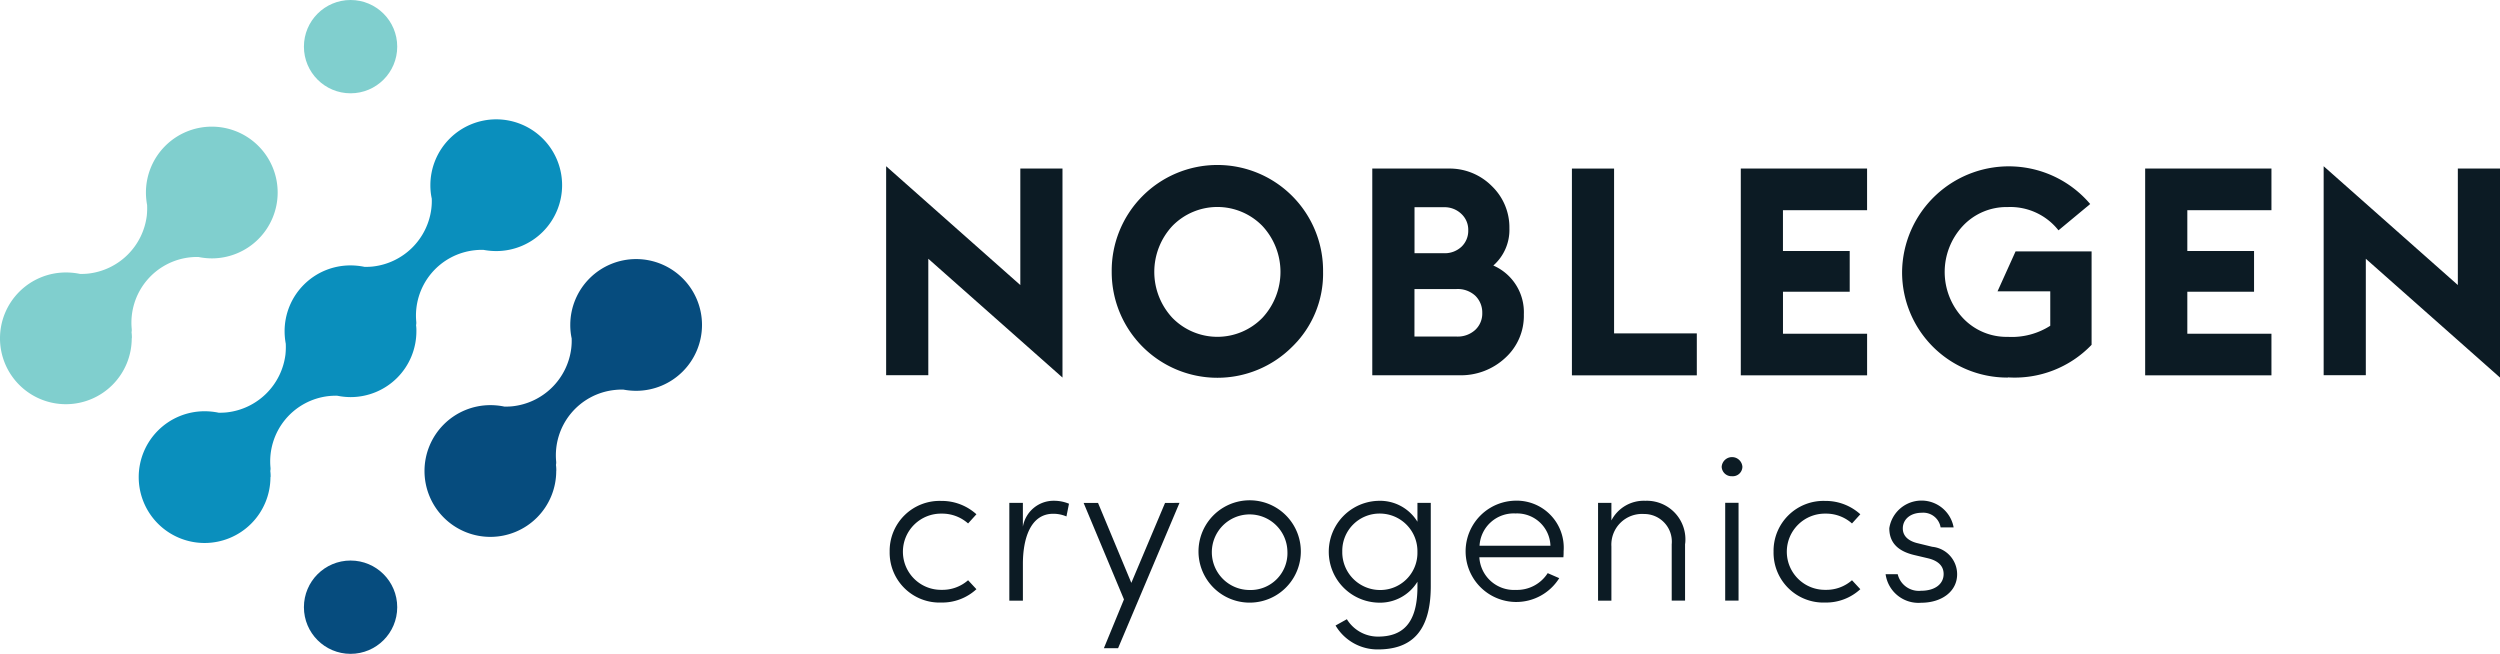
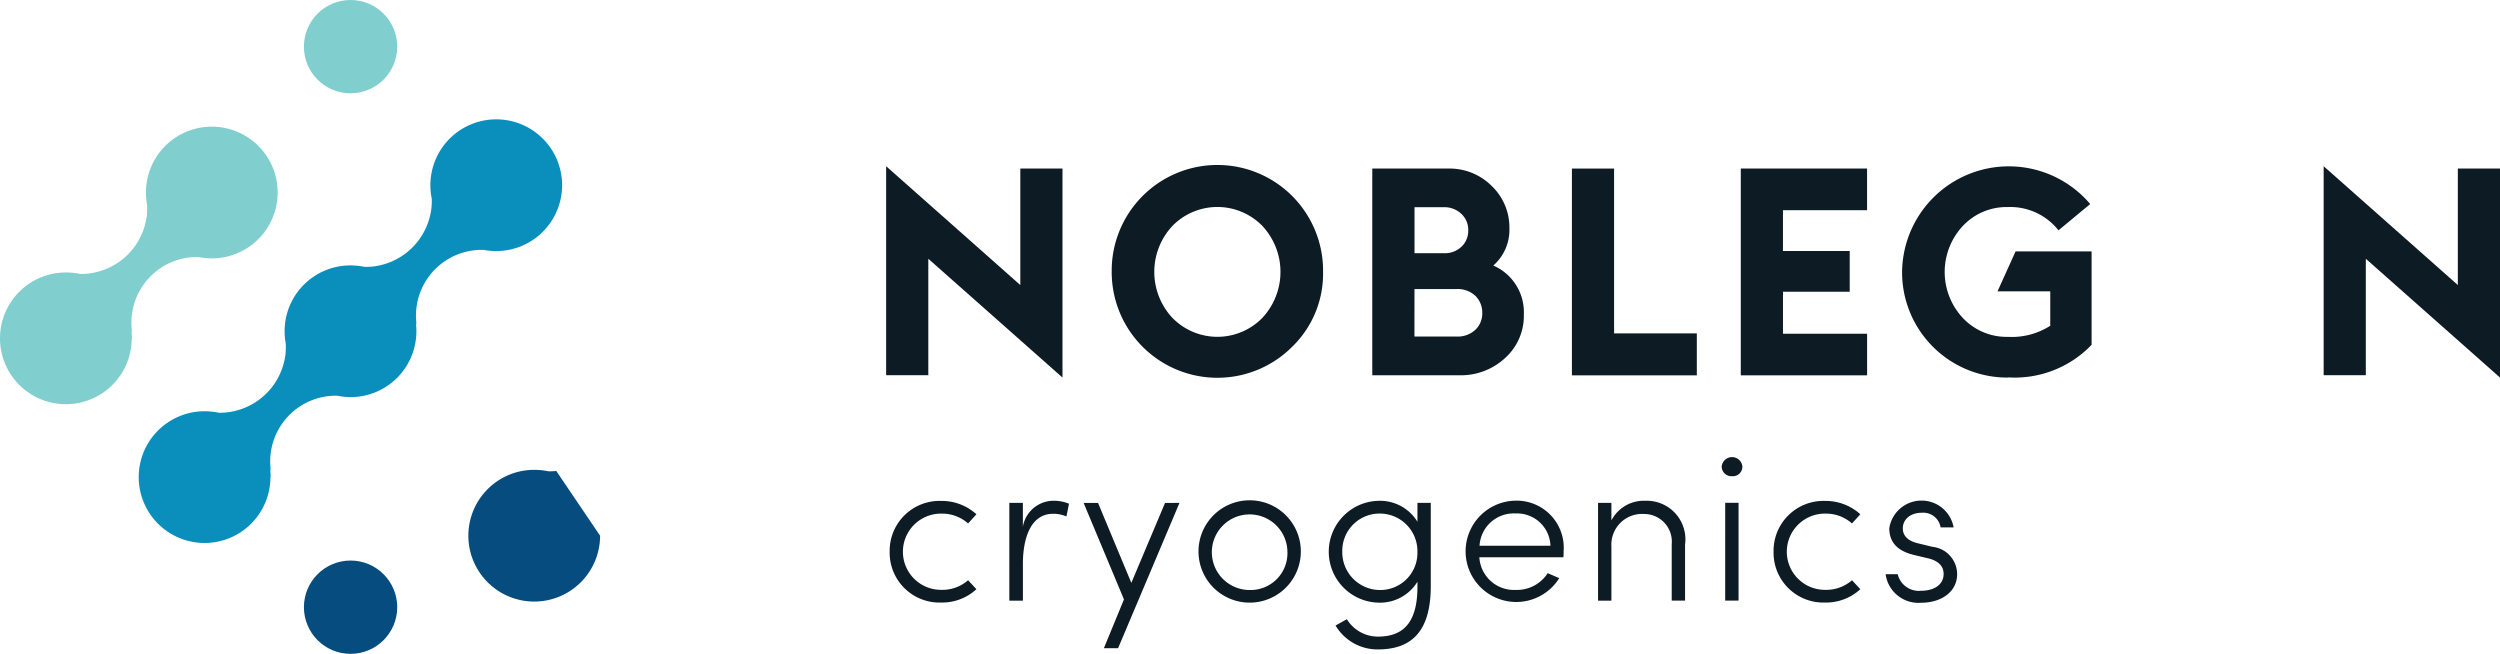
<svg xmlns="http://www.w3.org/2000/svg" width="171" height="44.723" viewBox="0 0 171 44.723">
  <g id="noblegen_2" data-name="noblegen 2" transform="translate(0.02)">
    <g id="Group_2288" data-name="Group 2288" transform="translate(60.592 11.369)">
      <path id="Path_4176" data-name="Path 4176" d="M95.053,30.027,85.874,21.9v7.966H82.99V15.57L92.168,23.7V15.731h2.884v14.3Z" transform="translate(-82.99 -15.57)" fill="#0c1b24" />
      <path id="Path_4177" data-name="Path 4177" d="M116.467,27.917A7.229,7.229,0,0,1,104.12,22.8a7.229,7.229,0,1,1,14.457,0A6.96,6.96,0,0,1,116.467,27.917Zm-8.193-1.971a4.3,4.3,0,0,0,6.148,0,4.61,4.61,0,0,0,0-6.294,4.3,4.3,0,0,0-6.148,0,4.61,4.61,0,0,0,0,6.294Z" transform="translate(-88.691 -15.57)" fill="#0c1b24" />
      <path id="Path_4178" data-name="Path 4178" d="M128.53,29.926V15.79h5.2a4.069,4.069,0,0,1,2.979,1.2,3.916,3.916,0,0,1,1.2,2.884,3.246,3.246,0,0,1-1.1,2.548,3.482,3.482,0,0,1,2.088,3.344,3.879,3.879,0,0,1-1.278,2.979,4.447,4.447,0,0,1-3.147,1.183H128.53Zm2.884-8.346h2.008a1.673,1.673,0,0,0,1.212-.445,1.5,1.5,0,0,0,.46-1.124,1.478,1.478,0,0,0-.467-1.117,1.652,1.652,0,0,0-1.2-.46h-2.008V21.58Zm0,5.7H134.3a1.77,1.77,0,0,0,1.278-.46,1.526,1.526,0,0,0,.475-1.154,1.6,1.6,0,0,0-.475-1.176,1.77,1.77,0,0,0-1.278-.46h-2.884Z" transform="translate(-95.278 -15.629)" fill="#0c1b24" />
      <path id="Path_4179" data-name="Path 4179" d="M147.23,29.926V15.79h2.884V27.064h5.659v2.87H147.23Z" transform="translate(-100.323 -15.629)" fill="#0c1b24" />
      <path id="Path_4180" data-name="Path 4180" d="M163.05,29.926V15.79h8.638v2.848h-5.754v2.789H170.5v2.789h-4.564v2.87h5.754v2.848H163.05Z" transform="translate(-104.592 -15.629)" fill="#0c1b24" />
      <path id="Path_4181" data-name="Path 4181" d="M185.389,30.027A7.2,7.2,0,0,1,178.16,22.8a7.3,7.3,0,0,1,12.866-4.644l-2.169,1.8a4.192,4.192,0,0,0-3.468-1.592,4.091,4.091,0,0,0-3.074,1.292,4.61,4.61,0,0,0,0,6.294,4.1,4.1,0,0,0,3.074,1.292,4.885,4.885,0,0,0,2.906-.759V24.128h-3.607l1.234-2.731h5.2v6.389a7.28,7.28,0,0,1-5.732,2.227Z" transform="translate(-108.669 -15.57)" fill="#0c1b24" />
-       <path id="Path_4182" data-name="Path 4182" d="M200.93,29.926V15.79h8.638v2.848h-5.754v2.789h4.564v2.789h-4.564v2.87h5.754v2.848H200.93Z" transform="translate(-114.813 -15.629)" fill="#0c1b24" />
      <path id="Path_4183" data-name="Path 4183" d="M229.713,30.027,220.534,21.9v7.966H217.65V15.57l9.178,8.127V15.731h2.884v14.3Z" transform="translate(-119.324 -15.57)" fill="#0c1b24" />
    </g>
    <g id="Group_2289" data-name="Group 2289" transform="translate(60.833 31.273)">
      <path id="Path_4184" data-name="Path 4184" d="M83.32,50.4a3.415,3.415,0,0,1,3.534-3.476,3.525,3.525,0,0,1,2.4.913l-.57.628a2.663,2.663,0,0,0-1.8-.672,2.607,2.607,0,1,0,0,5.213,2.653,2.653,0,0,0,1.8-.657l.57.613a3.457,3.457,0,0,1-2.4.913A3.411,3.411,0,0,1,83.32,50.4Z" transform="translate(-83.32 -43.934)" fill="#0c1b24" />
      <path id="Path_4185" data-name="Path 4185" d="M98.612,47.107l-.175.876a2.287,2.287,0,0,0-.905-.183c-1.592,0-2.074,1.774-2.074,3.425v2.519H94.53V47.056h.927v1.628a2.133,2.133,0,0,1,2.088-1.774,2.712,2.712,0,0,1,1.059.2Z" transform="translate(-86.345 -43.931)" fill="#0c1b24" />
      <path id="Path_4186" data-name="Path 4186" d="M108.047,47.11l-4.2,9.938h-.971l1.373-3.337-2.76-6.6h.986l2.278,5.469,2.307-5.469Z" transform="translate(-88.223 -43.985)" fill="#0c1b24" />
      <path id="Path_4187" data-name="Path 4187" d="M112.25,50.378a3.5,3.5,0,0,1,7,0,3.5,3.5,0,1,1-7,0Zm6.082,0a2.585,2.585,0,1,0-2.592,2.636A2.52,2.52,0,0,0,118.332,50.378Z" transform="translate(-91.126 -43.931)" fill="#0c1b24" />
      <path id="Path_4188" data-name="Path 4188" d="M131.433,47.056v5.7c0,3.235-1.446,4.323-3.622,4.323a3.335,3.335,0,0,1-2.891-1.636l.774-.431a2.493,2.493,0,0,0,2.118,1.19c1.636,0,2.709-.832,2.709-3.41v-.343a3.006,3.006,0,0,1-2.665,1.431,3.484,3.484,0,0,1,0-6.966,3,3,0,0,1,2.665,1.431V47.056Zm-.913,3.366a2.574,2.574,0,0,0-2.592-2.636,2.547,2.547,0,0,0-2.548,2.592,2.585,2.585,0,0,0,2.548,2.636A2.538,2.538,0,0,0,130.52,50.422Z" transform="translate(-94.421 -43.931)" fill="#0c1b24" />
      <path id="Path_4189" data-name="Path 4189" d="M143.968,50.77h-5.754a2.371,2.371,0,0,0,2.5,2.234,2.486,2.486,0,0,0,2.176-1.146l.789.343a3.465,3.465,0,1,1-2.994-5.3,3.219,3.219,0,0,1,3.293,3.468,3.692,3.692,0,0,1-.015.4Zm-.891-.789a2.283,2.283,0,0,0-2.388-2.205,2.339,2.339,0,0,0-2.461,2.205h4.856Z" transform="translate(-97.88 -43.928)" fill="#0c1b24" />
      <path id="Path_4190" data-name="Path 4190" d="M155.631,49.848V53.74h-.913V49.892a1.89,1.89,0,0,0-1.891-2.074,2.1,2.1,0,0,0-2.234,2.22v3.709h-.913V47.059h.913v1.2a2.492,2.492,0,0,1,2.322-1.344,2.641,2.641,0,0,1,2.724,2.935Z" transform="translate(-101.226 -43.934)" fill="#0c1b24" />
      <path id="Path_4191" data-name="Path 4191" d="M161.26,43.487a.71.71,0,0,1,1.417,0,.658.658,0,0,1-.716.643A.671.671,0,0,1,161.26,43.487Zm.241,2.461h.913v6.688H161.5Z" transform="translate(-104.35 -42.83)" fill="#0c1b24" />
      <path id="Path_4192" data-name="Path 4192" d="M166.12,50.4a3.415,3.415,0,0,1,3.534-3.476,3.525,3.525,0,0,1,2.4.913l-.57.628a2.663,2.663,0,0,0-1.8-.672,2.607,2.607,0,1,0,0,5.213,2.653,2.653,0,0,0,1.8-.657l.57.613a3.457,3.457,0,0,1-2.4.913A3.411,3.411,0,0,1,166.12,50.4Z" transform="translate(-105.661 -43.934)" fill="#0c1b24" />
      <path id="Path_4193" data-name="Path 4193" d="M176.59,51.934h.847a1.482,1.482,0,0,0,1.592,1.132c.978,0,1.548-.475,1.548-1.146,0-.548-.372-.905-1.059-1.073l-.957-.226c-.942-.226-1.7-.716-1.7-1.833a2.231,2.231,0,0,1,4.4-.058h-.891a1.2,1.2,0,0,0-1.285-1c-.774,0-1.3.445-1.3,1.073s.548.905,1.03,1.015l.986.241a1.889,1.889,0,0,1,1.7,1.877c0,1.19-1.073,1.95-2.461,1.95a2.267,2.267,0,0,1-2.431-1.95Z" transform="translate(-108.486 -43.931)" fill="#0c1b24" />
    </g>
    <g id="Group_2291" data-name="Group 2291" transform="translate(-0.02 0)">
      <path id="Path_4194" data-name="Path 4194" d="M21.995,35.648a2.651,2.651,0,0,0-.022-.416.739.739,0,0,0,.015-.219A4.494,4.494,0,0,1,26,30.106a4.64,4.64,0,0,1,.548-.022,4.66,4.66,0,0,0,.913.095,4.5,4.5,0,0,0,4.505-4.505,2.651,2.651,0,0,0-.022-.416.739.739,0,0,0,.015-.219,4.494,4.494,0,0,1,4.016-4.907,4.006,4.006,0,0,1,.591-.022,4.787,4.787,0,0,0,.862.08,4.505,4.505,0,1,0-4.505-4.505,4.277,4.277,0,0,0,.095.92,4.356,4.356,0,0,1-.029.686,4.546,4.546,0,0,1-4.023,3.958c-.146.015-.3.022-.445.022h-.1a4.694,4.694,0,0,0-.964-.1,4.5,4.5,0,0,0-4.505,4.505,4.706,4.706,0,0,0,.08.854,5.008,5.008,0,0,1-.022.737,4.546,4.546,0,0,1-4.023,3.958c-.146.015-.3.022-.445.022h-.1a4.694,4.694,0,0,0-.964-.1,4.505,4.505,0,1,0,4.505,4.505Z" transform="translate(-3.485 -3.017)" fill="#0a8fbd" />
      <path id="Path_4195" data-name="Path 4195" d="M9,26.339a2.651,2.651,0,0,0-.022-.416A.739.739,0,0,0,8.99,25.7,4.494,4.494,0,0,1,13.006,20.8a4.64,4.64,0,0,1,.548-.022,4.66,4.66,0,0,0,.913.095,4.505,4.505,0,1,0-4.505-4.505,4.706,4.706,0,0,0,.08.854,5.008,5.008,0,0,1-.022.737A4.546,4.546,0,0,1,6,21.915c-.146.015-.3.022-.445.022h-.1a4.694,4.694,0,0,0-.964-.1A4.505,4.505,0,1,0,8.99,26.339Z" transform="translate(0.02 -3.2)" fill="#80cfce" />
      <g id="Group_2290" data-name="Group 2290" transform="translate(20.788 17.721)">
-         <path id="Path_4196" data-name="Path 4196" d="M48.758,38.764a2.651,2.651,0,0,0-.022-.416.739.739,0,0,0,.015-.219,4.494,4.494,0,0,1,4.016-4.907,4.006,4.006,0,0,1,.591-.022,4.787,4.787,0,0,0,.862.08,4.505,4.505,0,1,0-4.505-4.505,4.277,4.277,0,0,0,.095.92,4.357,4.357,0,0,1-.029.686,4.546,4.546,0,0,1-4.023,3.958c-.146.015-.3.022-.445.022h-.1a4.694,4.694,0,0,0-.964-.1,4.505,4.505,0,1,0,4.505,4.505Z" transform="translate(-31.496 -24.27)" fill="#064c7e" />
+         <path id="Path_4196" data-name="Path 4196" d="M48.758,38.764c-.146.015-.3.022-.445.022h-.1a4.694,4.694,0,0,0-.964-.1,4.505,4.505,0,1,0,4.505,4.505Z" transform="translate(-31.496 -24.27)" fill="#064c7e" />
        <circle id="Ellipse_73" data-name="Ellipse 73" cx="3.191" cy="3.191" r="3.191" transform="translate(0 20.62)" fill="#064c7e" />
      </g>
      <circle id="Ellipse_74" data-name="Ellipse 74" cx="3.191" cy="3.191" r="3.191" transform="translate(20.788)" fill="#80cfce" />
    </g>
  </g>
</svg>